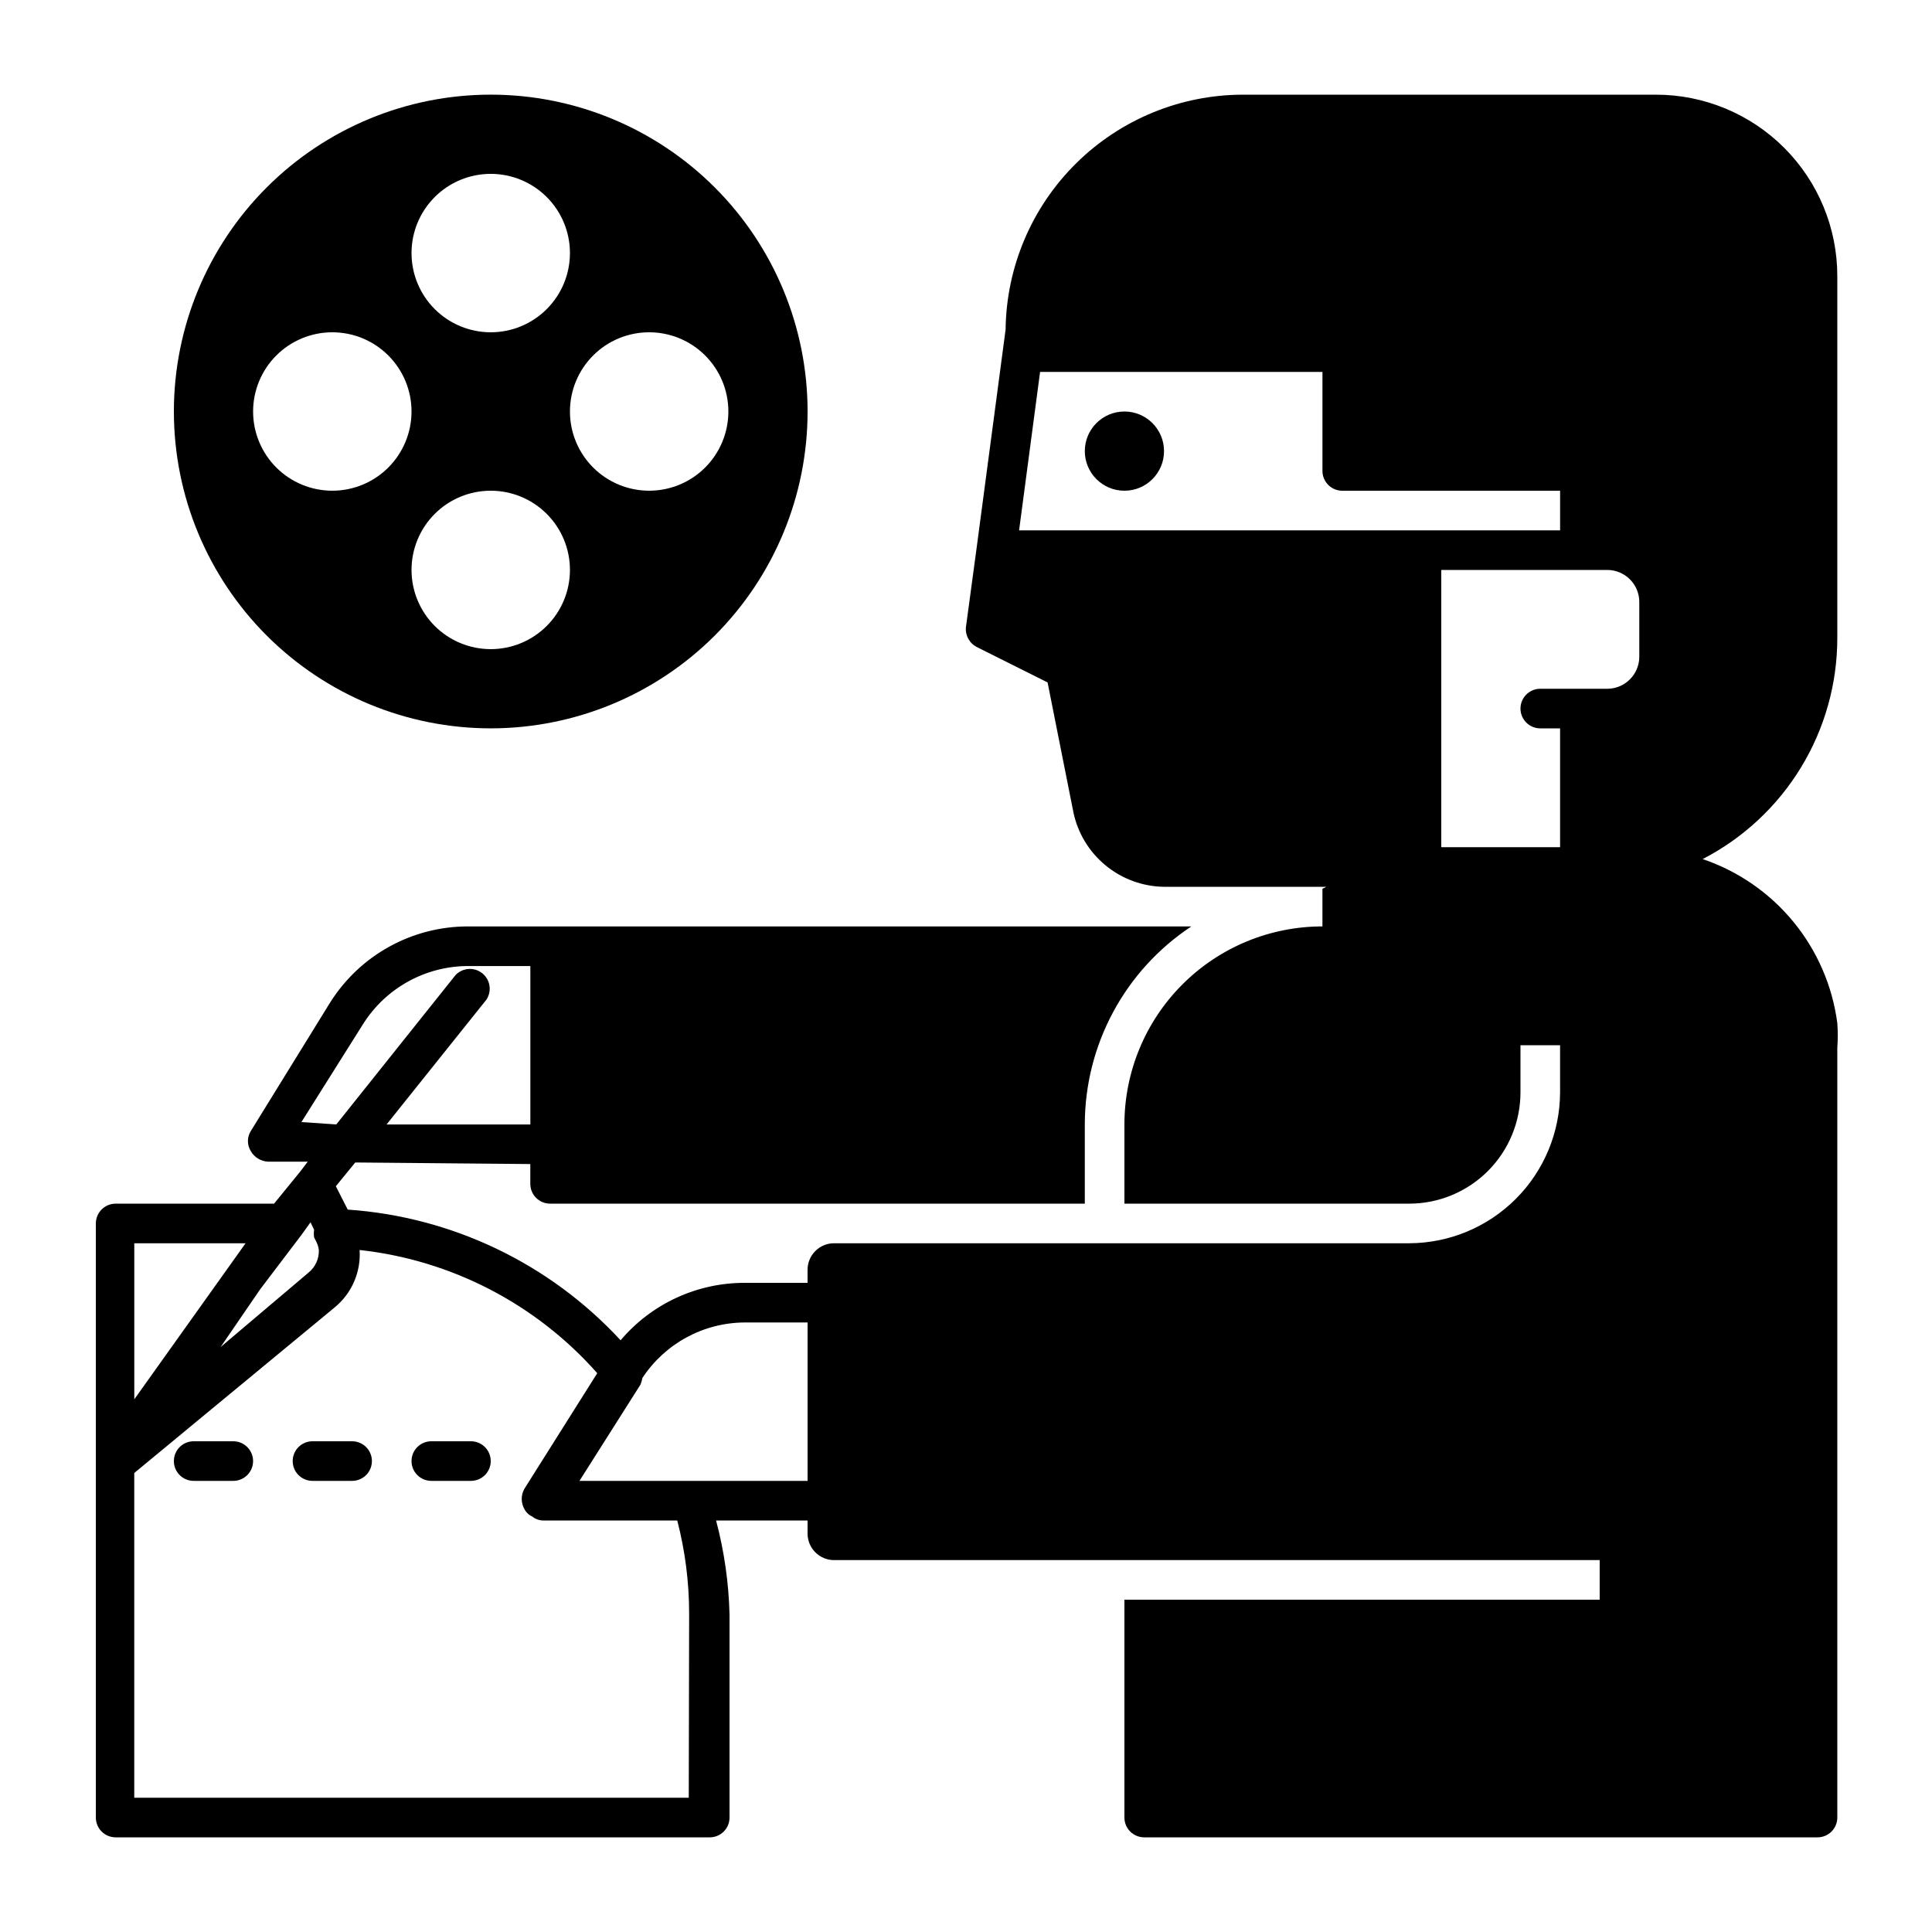
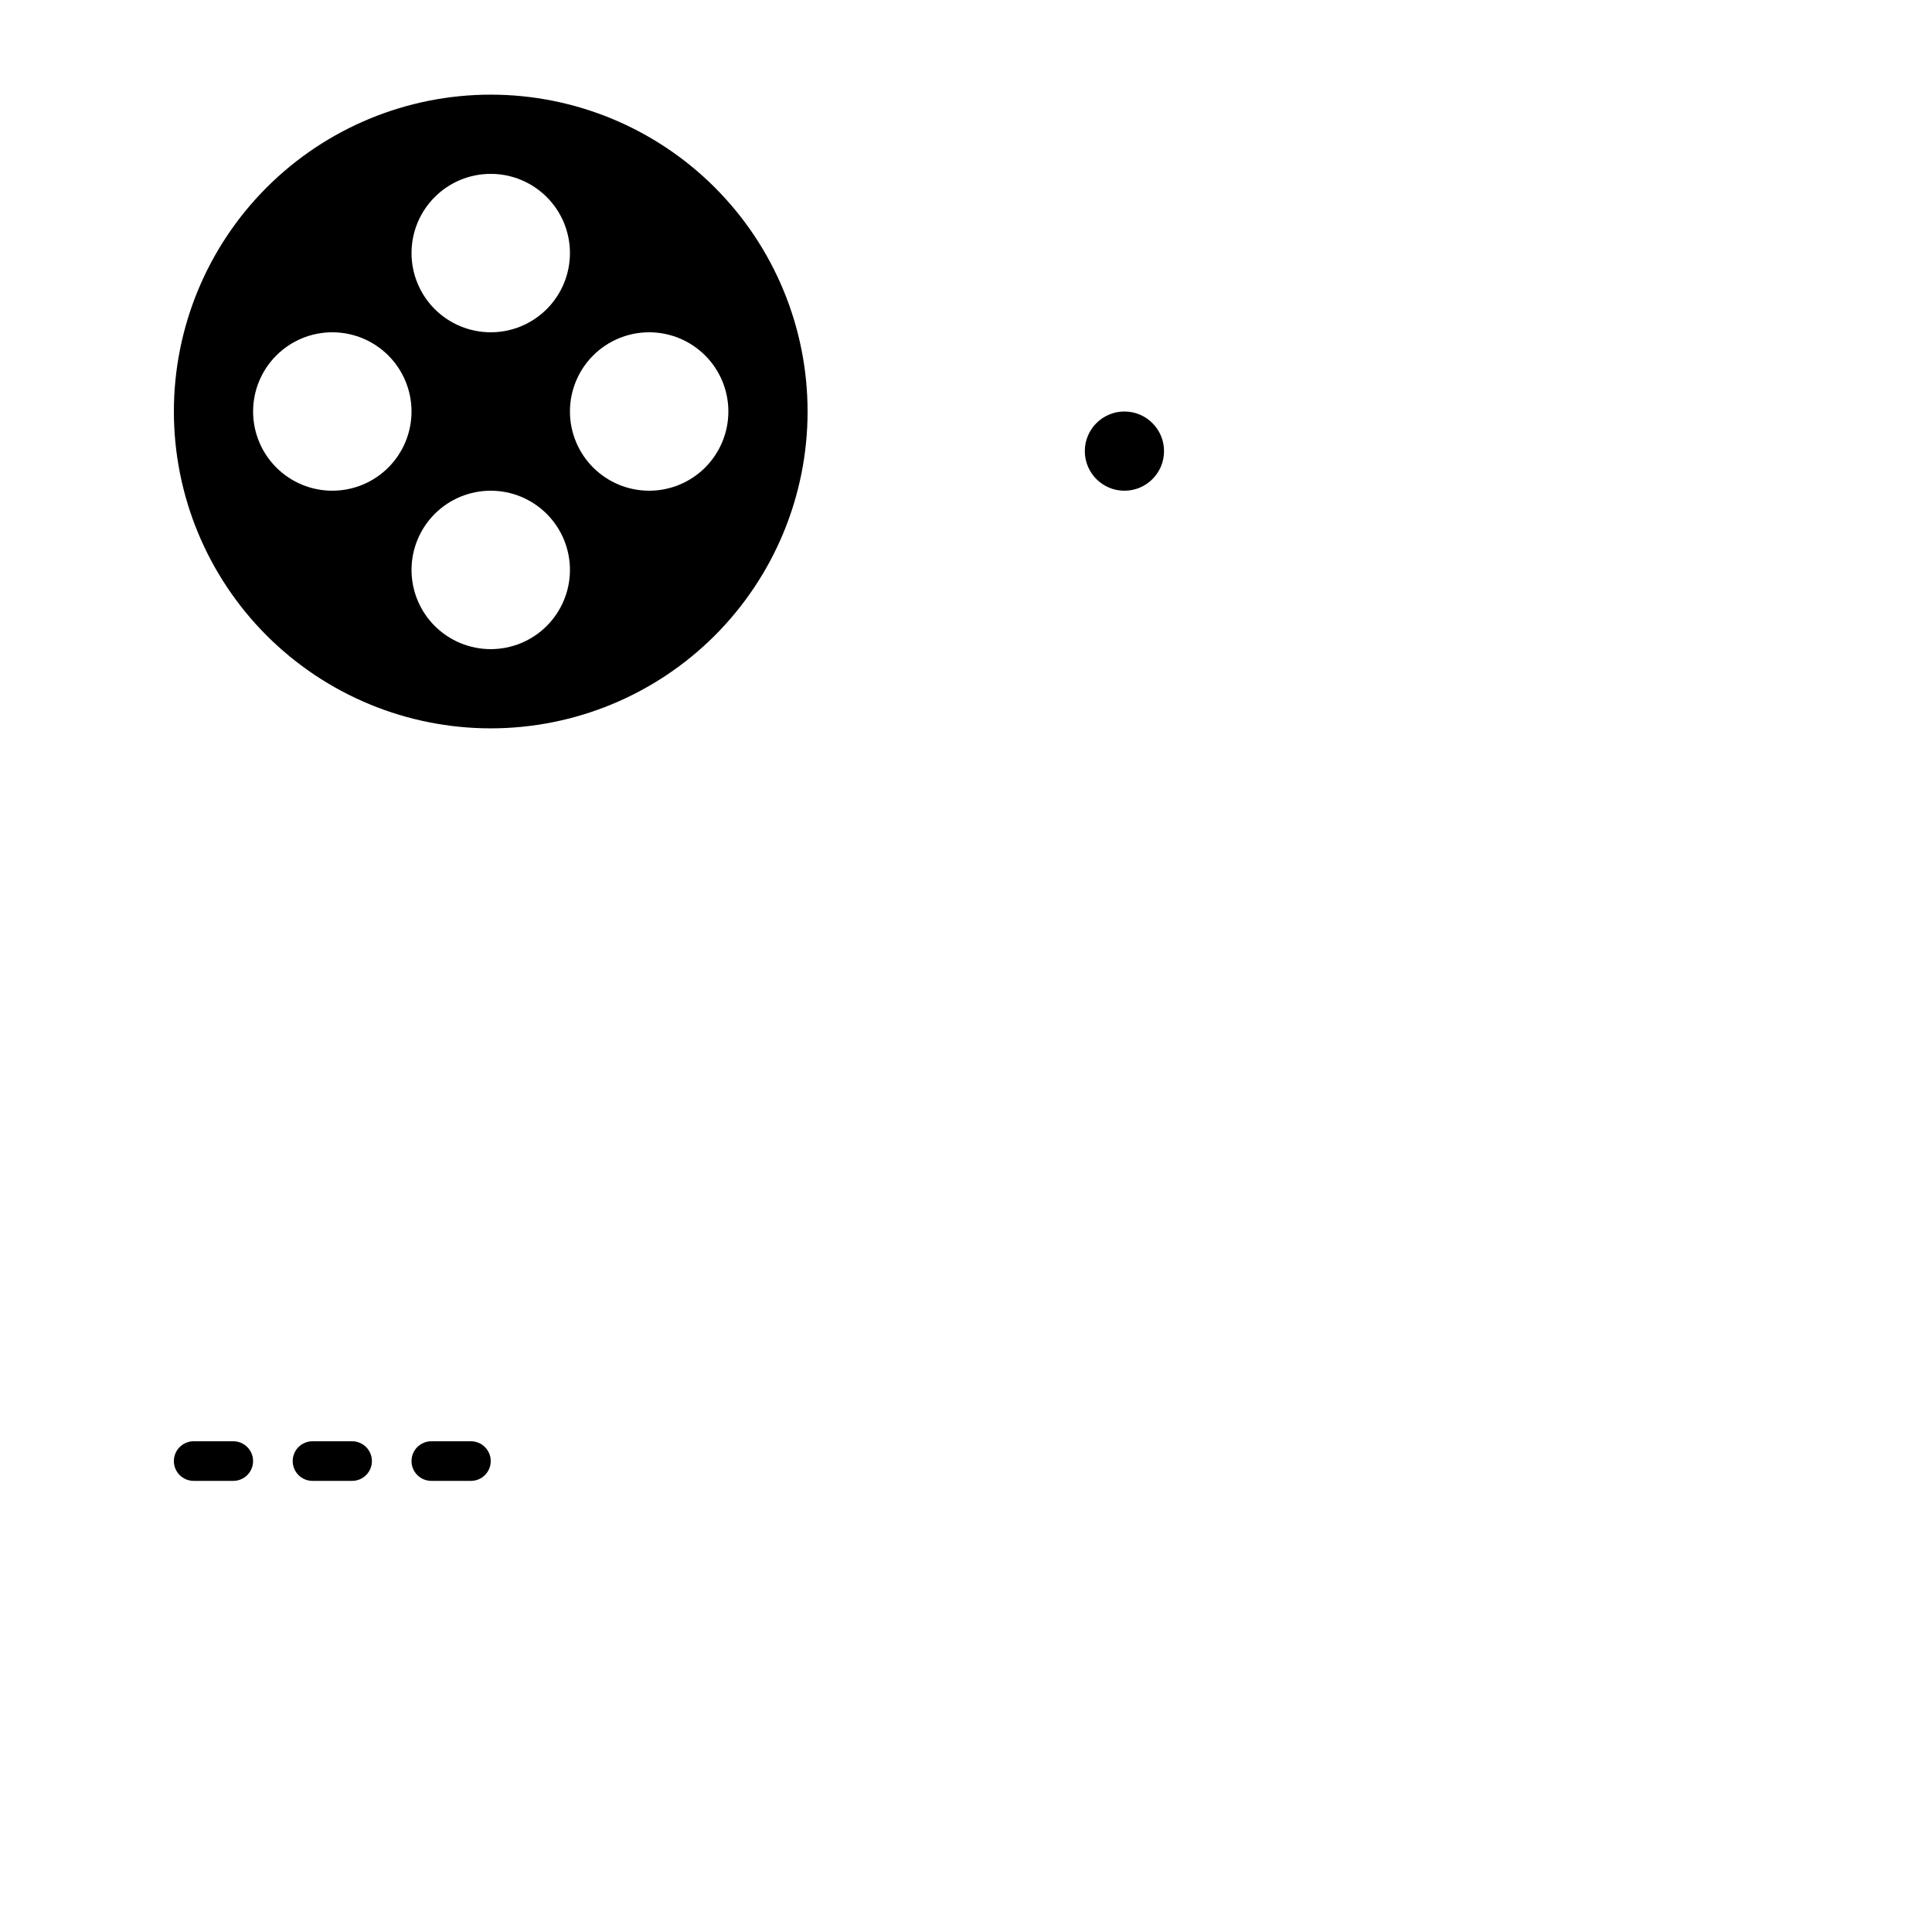
<svg xmlns="http://www.w3.org/2000/svg" fill="#000000" width="800px" height="800px" version="1.1" viewBox="144 144 512 512">
  <g>
-     <path d="m582.84 169.09h-109.37c-16.578 0-32.484 6.531-44.273 18.184-11.793 11.652-18.512 27.484-18.703 44.059l-7.66 57.727-2.832 20.992h-0.004c-0.281 2.262 0.898 4.449 2.938 5.457l18.684 9.34 6.824 34.32-0.004 0.004c1.148 5.551 4.156 10.543 8.527 14.148 4.371 3.609 9.844 5.617 15.512 5.691h43.031l-1.051 0.523v9.973c-13.918 0-27.266 5.527-37.105 15.371-9.844 9.84-15.371 23.188-15.371 37.109v20.992h75.465c7.82 0 15.324-3.109 20.855-8.641s8.637-13.031 8.637-20.855v-12.488h10.496v12.492-0.004c-0.027 10.598-4.25 20.754-11.742 28.246-7.492 7.496-17.648 11.715-28.246 11.746h-152.3c-1.902-0.031-3.734 0.711-5.078 2.059-1.344 1.344-2.09 3.176-2.059 5.078v3.356h-16.586c-12.695-0.047-24.762 5.523-32.957 15.223-18.801-20.355-44.672-32.746-72.316-34.637l-3.148-6.191 5.144-6.297 46.391 0.418v5.246c0 1.391 0.551 2.727 1.535 3.711s2.32 1.539 3.711 1.539h141.7v-20.992c0.016-21.121 10.617-40.828 28.234-52.48h-191.55c-14.926-0.059-28.82 7.602-36.734 20.258l-20.992 34.008v-0.004c-0.984 1.613-0.984 3.637 0 5.25 0.941 1.68 2.691 2.754 4.617 2.832h10.496l-1.996 2.625-6.926 8.504h-41.984c-2.898 0-5.246 2.348-5.246 5.246v157.44c0 1.391 0.551 2.727 1.535 3.711s2.32 1.535 3.711 1.535h157.44c1.391 0 2.727-0.551 3.711-1.535s1.535-2.32 1.535-3.711v-53.742c-0.203-8.438-1.402-16.82-3.566-24.98h24.246v3.359c-0.031 1.902 0.715 3.734 2.059 5.078 1.344 1.348 3.176 2.09 5.078 2.059h202.78v10.496h-125.95v57.73c0 1.391 0.551 2.727 1.535 3.711s2.32 1.535 3.711 1.535h178.43c1.391 0 2.727-0.551 3.711-1.535s1.535-2.32 1.535-3.711v-203.94c0.164-2.203 0.164-4.414 0-6.613-1.297-9.852-5.328-19.145-11.633-26.824-6.309-7.68-14.641-13.441-24.051-16.629 10.75-5.547 19.766-13.949 26.059-24.277 6.293-10.332 9.625-22.195 9.625-34.293v-95.934c0-12.75-5.062-24.977-14.078-33.992-9.016-9.012-21.242-14.078-33.992-14.078zm-358.96 272.27 16.375-26.031v0.004c6.055-9.566 16.598-15.352 27.918-15.324h16.375v41.984h-38.102l26.449-33.062c1.512-2.273 1.031-5.32-1.105-7.016-2.133-1.695-5.211-1.477-7.082 0.508l-31.59 39.57zm0 29.914 2.414-3.359 0.945 1.996c-0.098 0.66-0.098 1.332 0 1.992l0.523 1.051c0.387 0.719 0.637 1.5 0.734 2.309 0.086 2.312-0.926 4.531-2.727 5.984l-23.301 19.73 10.496-15.324zm-14.801 2.207-29.492 41.352v-41.352zm117.45 146.94h-146.95v-86.066l53.109-43.875c4.527-3.707 6.992-9.375 6.613-15.219 24.32 2.668 46.773 14.309 62.977 32.645l-19.312 30.648c-0.938 1.66-0.938 3.691 0 5.352 0.449 0.887 1.188 1.594 2.098 1.996 0.832 0.672 1.871 1.043 2.938 1.047h35.48c2.09 8.059 3.148 16.344 3.148 24.668zm-28.969-83.969 16.164-25.504c0.234-0.574 0.41-1.172 0.523-1.785 6.023-9.148 16.23-14.668 27.184-14.695h16.586v41.984zm116.51-251.91 5.562-41.984 74.832 0.004v26.238c0 1.395 0.555 2.727 1.539 3.711 0.984 0.984 2.32 1.539 3.711 1.539h57.727v10.496h-143.38zm164.36 33.484c0 4.695-3.805 8.504-8.5 8.504h-17.738c-2.898 0-5.25 2.348-5.25 5.246 0 2.898 2.352 5.25 5.25 5.25h5.246v31.488h-31.488v-73.473h43.98c4.695 0 8.5 3.805 8.5 8.5z" />
    <path d="m452.48 263.55c0 5.797-4.699 10.496-10.496 10.496s-10.496-4.699-10.496-10.496 4.699-10.496 10.496-10.496 10.496 4.699 10.496 10.496" />
    <path d="m274.05 337.02c22.27 0 43.625-8.848 59.375-24.594 15.746-15.75 24.594-37.105 24.594-59.375 0-22.27-8.848-43.629-24.594-59.375-15.75-15.746-37.105-24.594-59.375-24.594s-43.629 8.848-59.375 24.594c-15.746 15.746-24.594 37.105-24.594 59.375 0 22.27 8.848 43.625 24.594 59.375 15.746 15.746 37.105 24.594 59.375 24.594zm0-20.992c-5.566 0-10.906-2.211-14.844-6.148s-6.148-9.277-6.148-14.844c0-5.566 2.211-10.906 6.148-14.844s9.277-6.148 14.844-6.148 10.906 2.211 14.844 6.148 6.148 9.277 6.148 14.844c0 5.566-2.211 10.906-6.148 14.844s-9.277 6.148-14.844 6.148zm41.984-83.969c5.566 0 10.906 2.211 14.844 6.148s6.148 9.277 6.148 14.844c0 5.566-2.211 10.906-6.148 14.844s-9.277 6.148-14.844 6.148c-5.57 0-10.906-2.211-14.844-6.148s-6.148-9.277-6.148-14.844c0-5.566 2.211-10.906 6.148-14.844s9.273-6.148 14.844-6.148zm-41.984-41.984c5.566 0 10.906 2.211 14.844 6.148s6.148 9.277 6.148 14.844c0 5.566-2.211 10.906-6.148 14.844s-9.277 6.148-14.844 6.148-10.906-2.211-14.844-6.148-6.148-9.277-6.148-14.844c0-5.566 2.211-10.906 6.148-14.844s9.277-6.148 14.844-6.148zm-41.984 41.984c5.566 0 10.906 2.211 14.844 6.148s6.148 9.277 6.148 14.844c0 5.566-2.211 10.906-6.148 14.844s-9.277 6.148-14.844 6.148-10.906-2.211-14.844-6.148-6.148-9.277-6.148-14.844c0-5.566 2.211-10.906 6.148-14.844s9.277-6.148 14.844-6.148z" />
    <path d="m205.82 525.95h-10.496c-2.898 0-5.246 2.352-5.246 5.25 0 2.898 2.348 5.246 5.246 5.246h10.496c2.898 0 5.25-2.348 5.25-5.246 0-2.898-2.352-5.25-5.25-5.25z" />
    <path d="m237.31 525.95h-10.496c-2.898 0-5.246 2.352-5.246 5.25 0 2.898 2.348 5.246 5.246 5.246h10.496c2.898 0 5.25-2.348 5.25-5.246 0-2.898-2.352-5.25-5.25-5.25z" />
    <path d="m268.8 525.95h-10.496c-2.898 0-5.246 2.352-5.246 5.25 0 2.898 2.348 5.246 5.246 5.246h10.496c2.898 0 5.25-2.348 5.25-5.246 0-2.898-2.352-5.25-5.25-5.25z" />
  </g>
</svg>